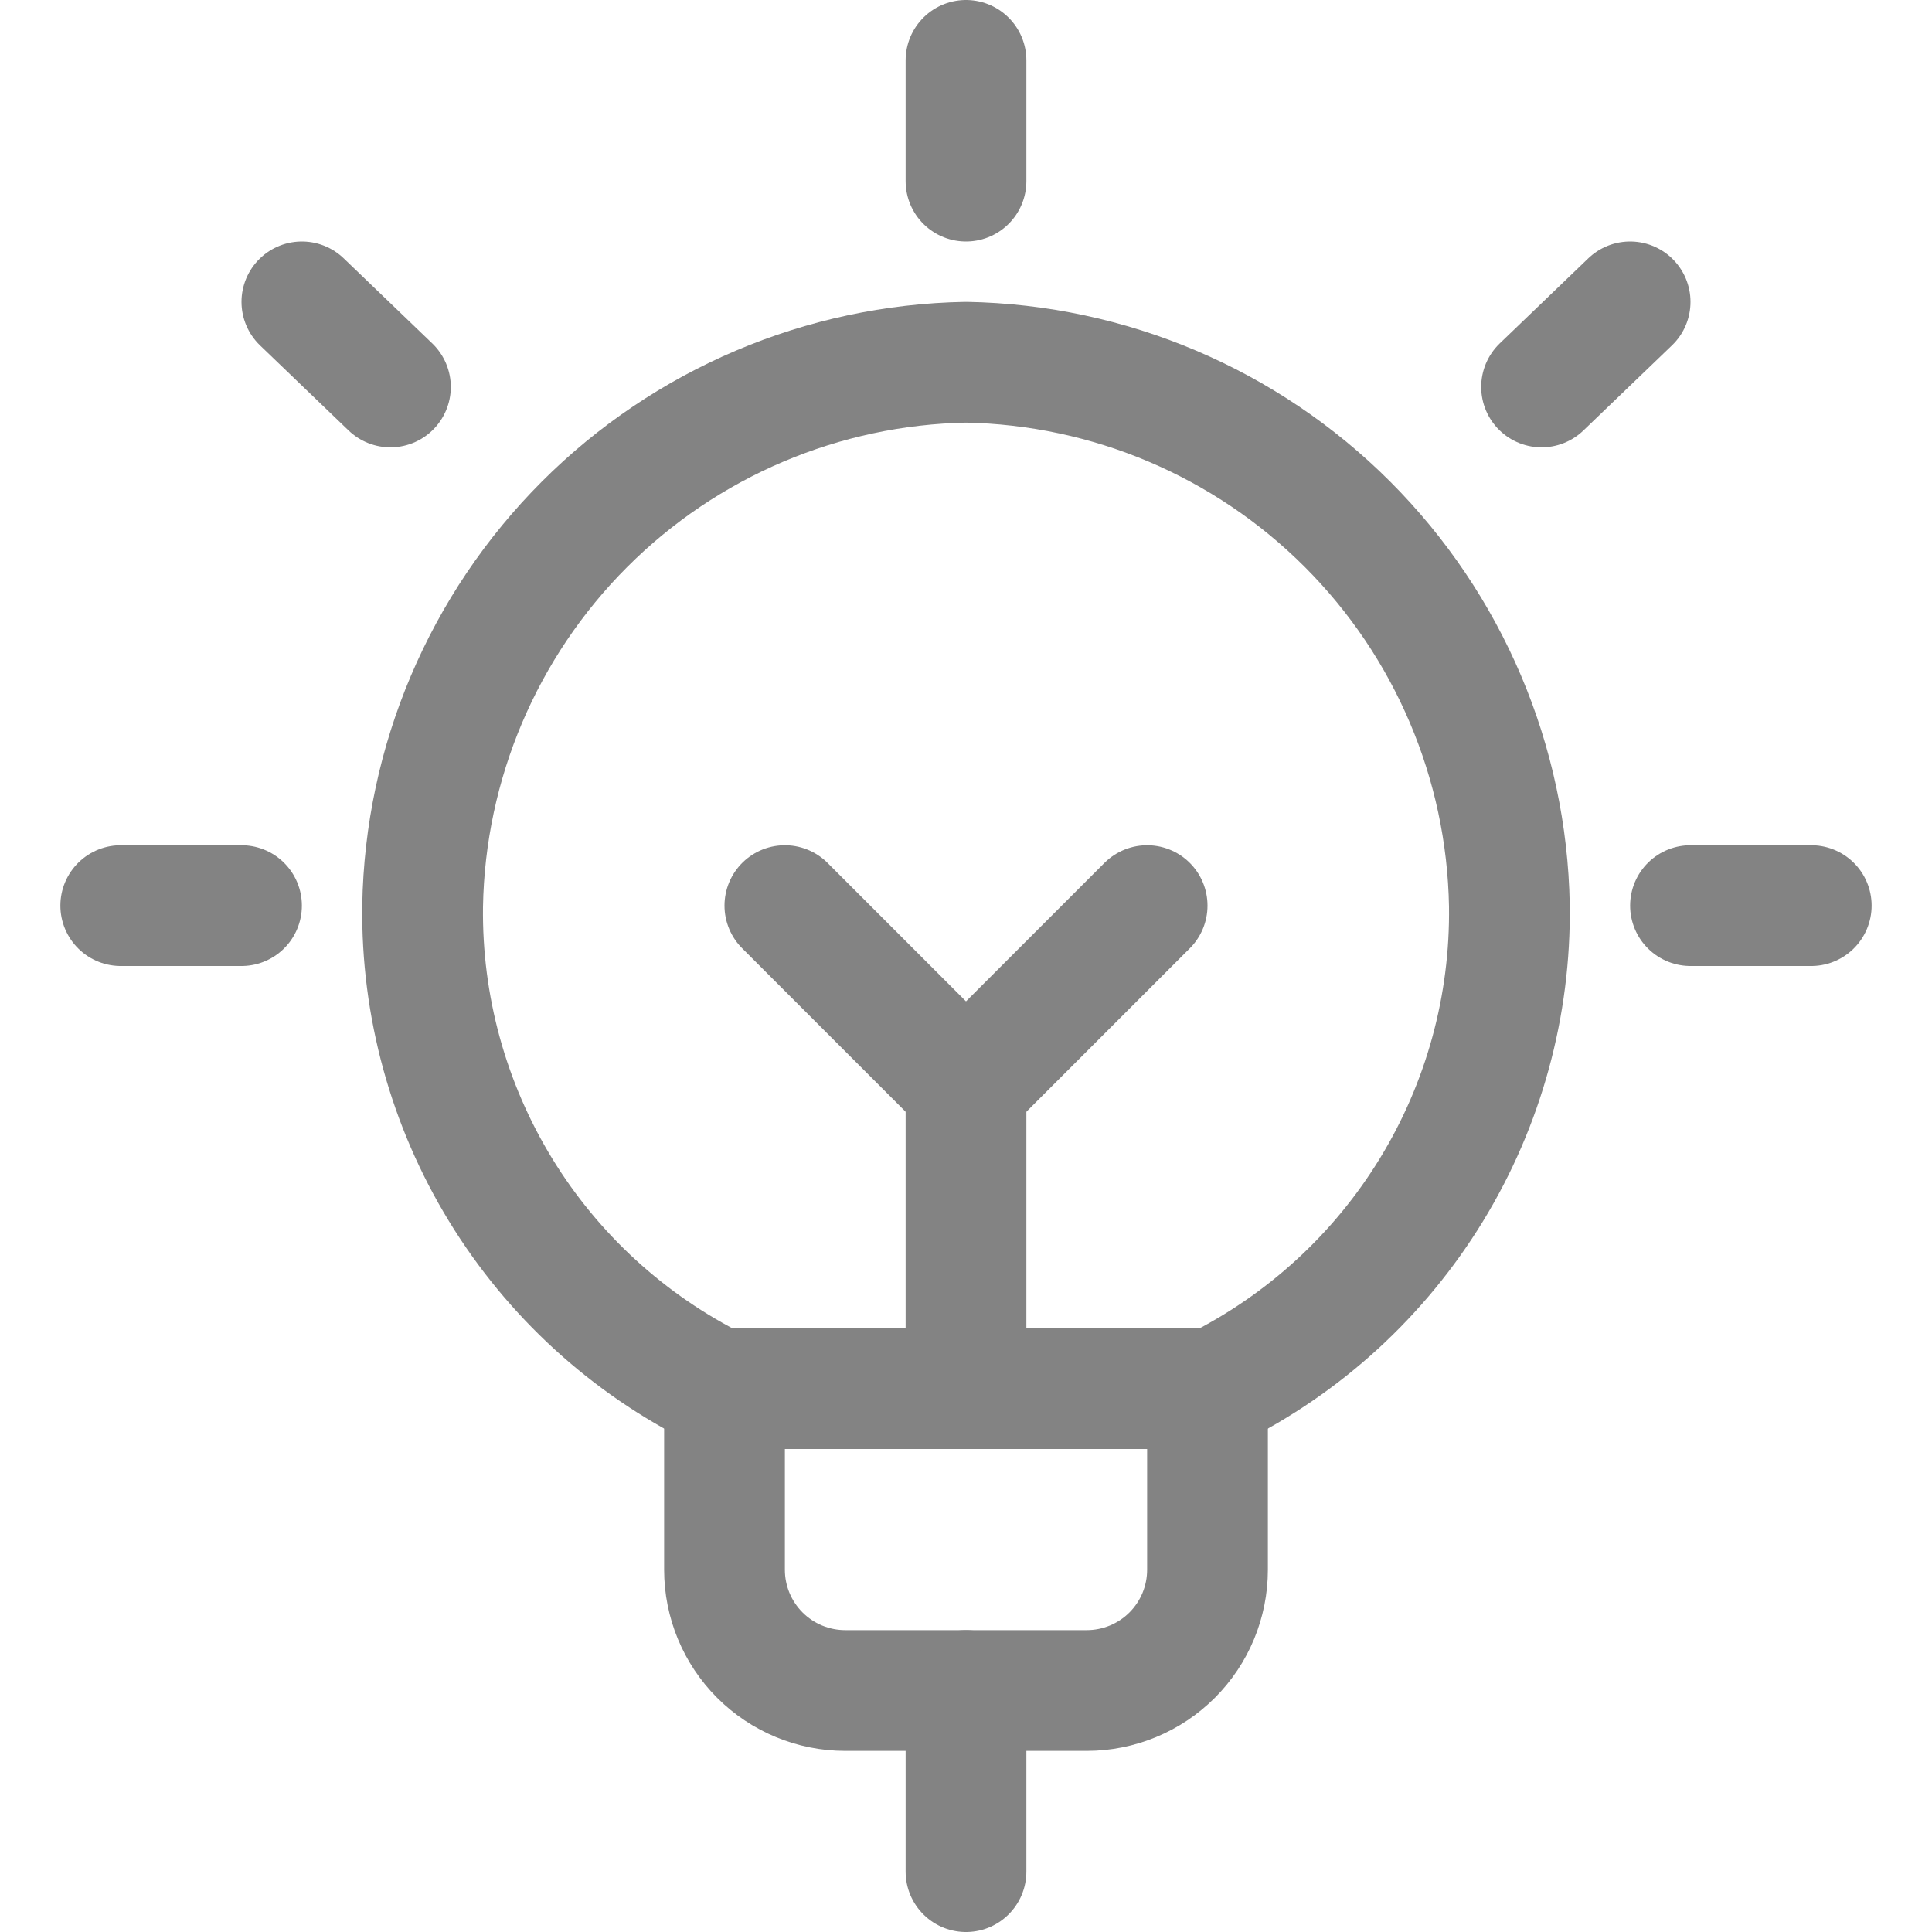
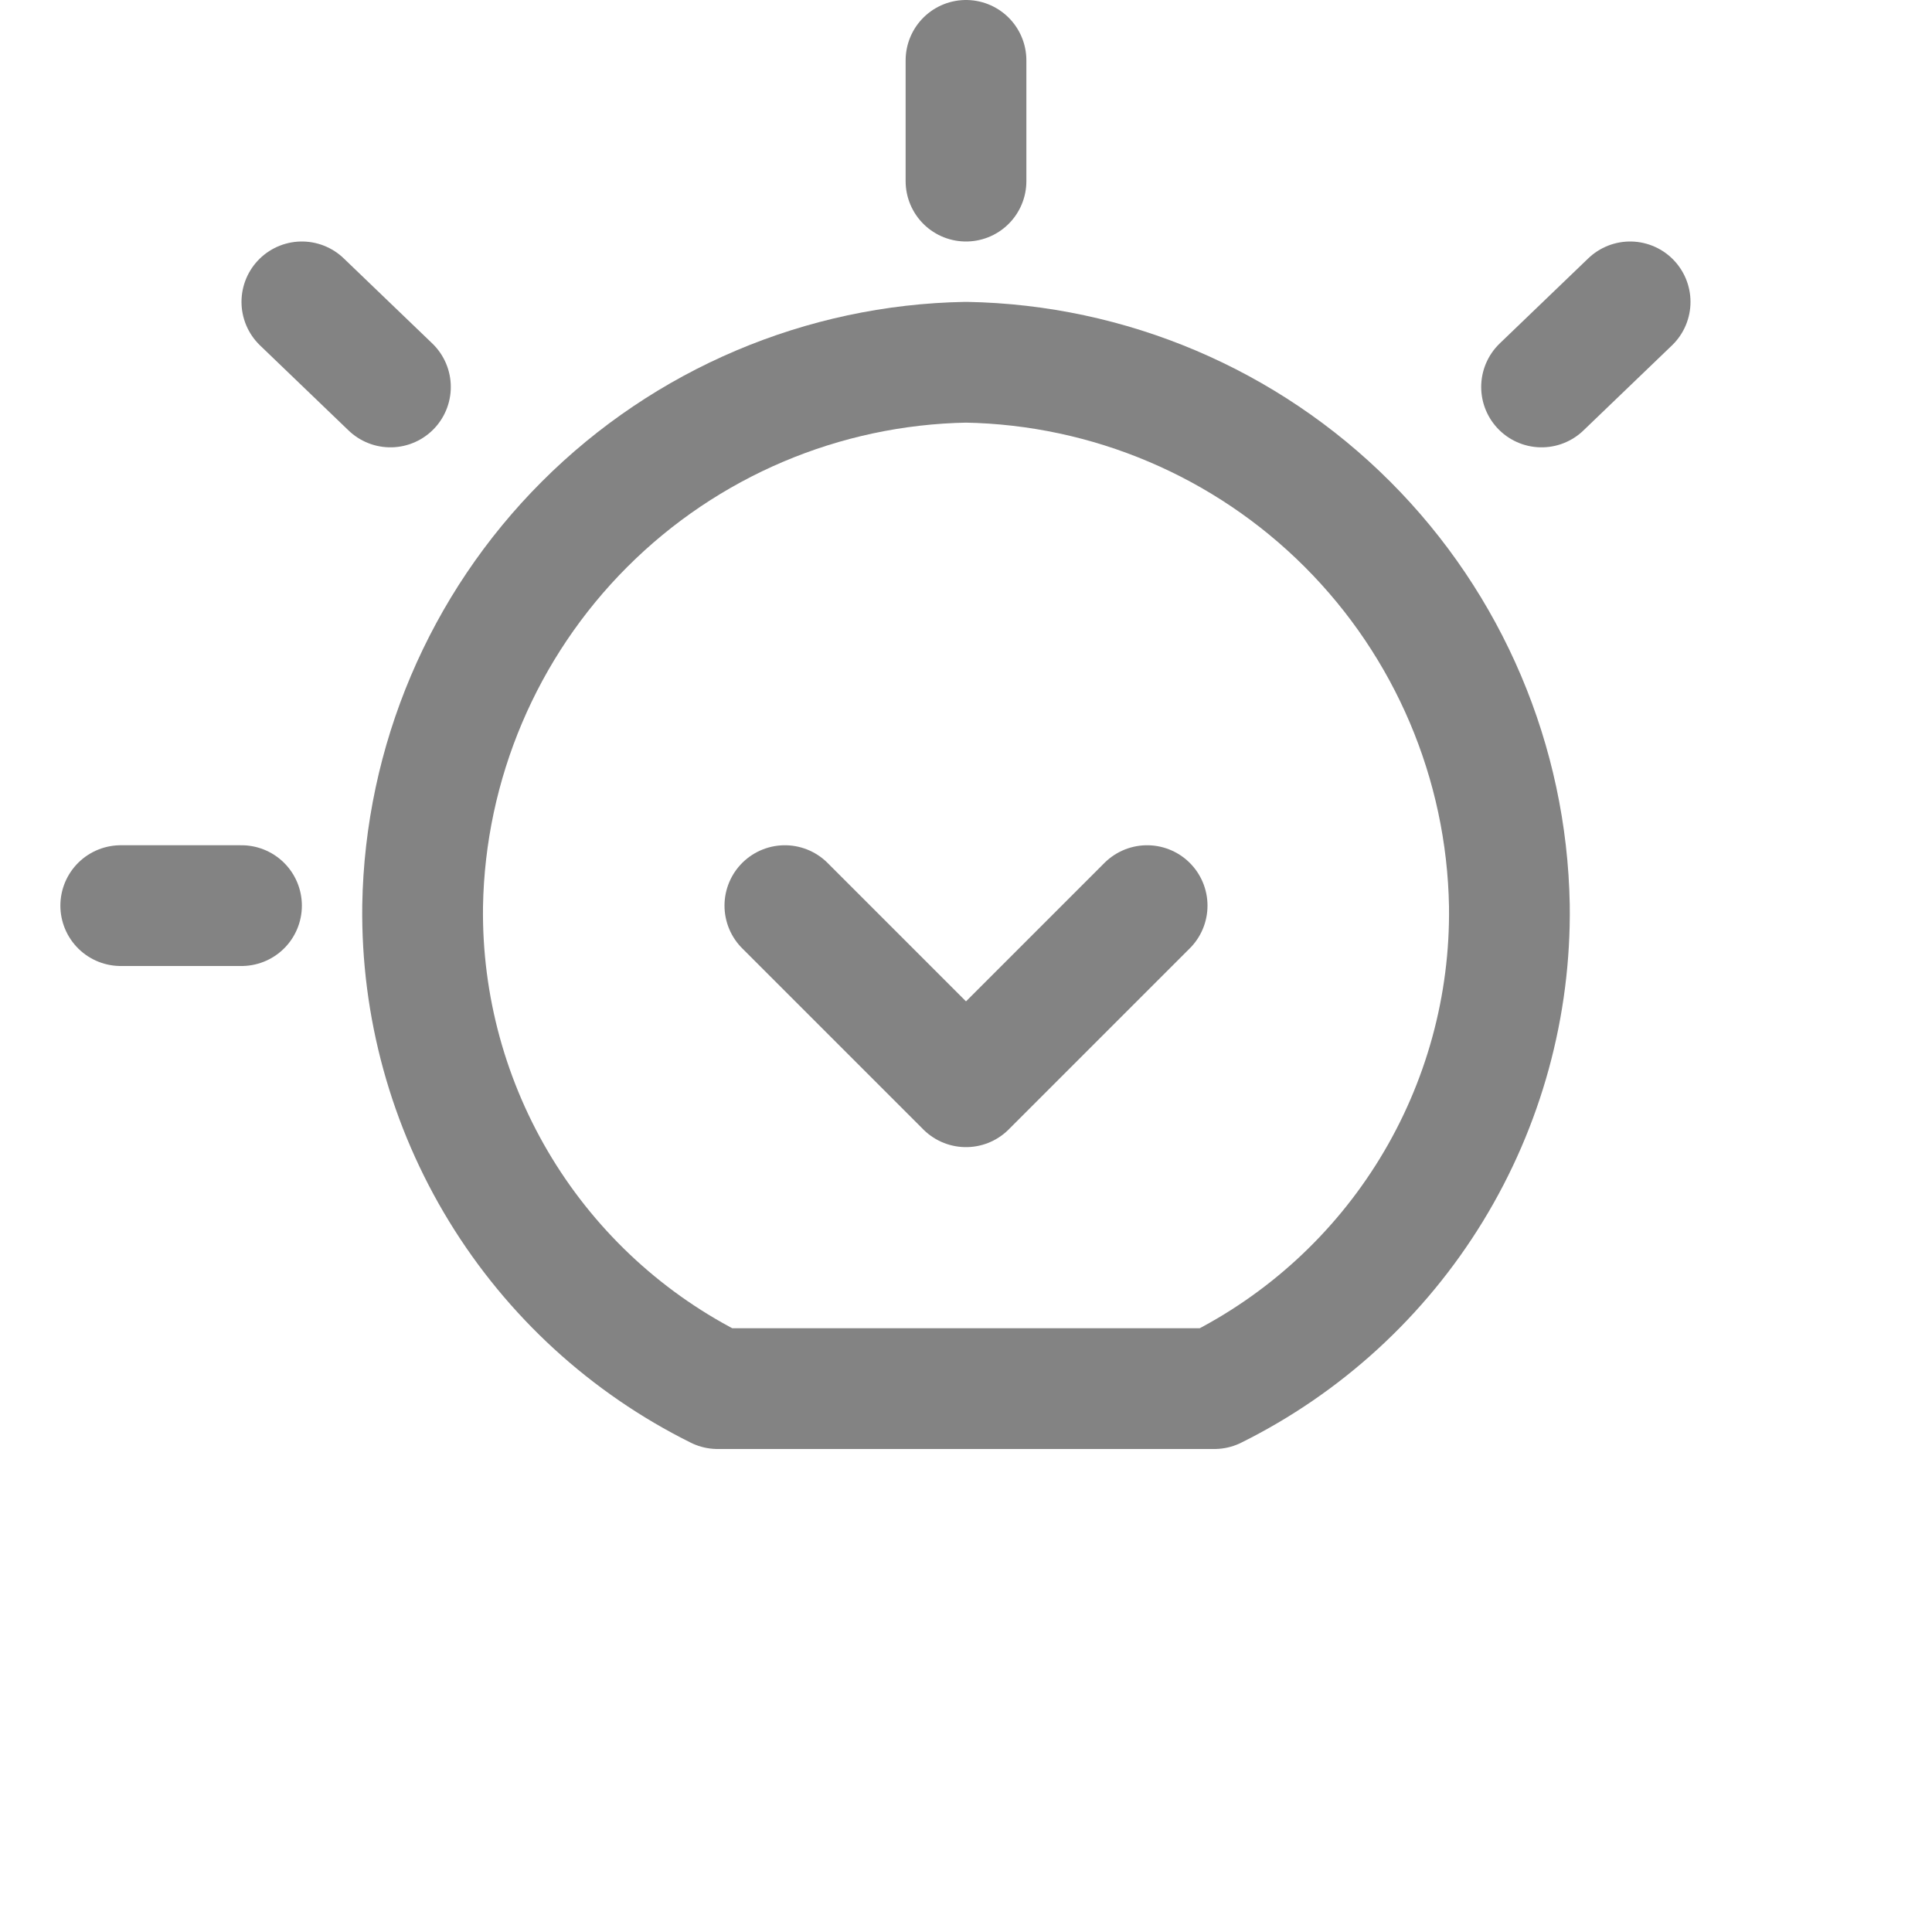
<svg xmlns="http://www.w3.org/2000/svg" width="800" height="800" viewBox="0 0 800 800" fill="none">
-   <path d="M300 575V650C300 663.26 305.268 675.98 314.645 685.357C324.021 694.733 336.74 700 350 700H450C463.26 700 475.98 694.733 485.357 685.357C494.733 675.98 500 663.26 500 650V582.17" stroke="#838383" stroke-width="50" stroke-linecap="round" stroke-linejoin="round" />
  <path d="M400 25V75" stroke="#838383" stroke-width="50" stroke-linecap="round" stroke-linejoin="round" />
  <path d="M50 375H100" stroke="#838383" stroke-width="50" stroke-linecap="round" stroke-linejoin="round" />
  <path d="M125 125L161.667 160.233" stroke="#838383" stroke-width="50" stroke-linecap="round" stroke-linejoin="round" />
-   <path d="M750 375H700" stroke="#838383" stroke-width="50" stroke-linecap="round" stroke-linejoin="round" />
  <path d="M674.997 125L638.33 160.233" stroke="#838383" stroke-width="50" stroke-linecap="round" stroke-linejoin="round" />
  <path d="M297.168 575H502.833C539.976 556.563 571.15 528.007 592.766 492.62C614.38 457.237 625.556 416.46 625 375C623.95 315.655 599.906 259.035 557.936 217.066C515.966 175.096 459.346 151.053 400 150C340.633 151.054 283.995 175.116 242.021 217.114C200.048 259.112 176.02 315.765 175.001 375.133C174.472 416.573 185.659 457.317 207.272 492.677C228.886 528.037 260.047 556.573 297.168 575Z" stroke="#838383" stroke-width="50" stroke-linecap="round" stroke-linejoin="round" />
-   <path d="M400 700V775" stroke="#838383" stroke-width="50" stroke-linecap="round" stroke-linejoin="round" />
-   <path d="M400 450V575" stroke="#838383" stroke-width="50" stroke-linecap="round" stroke-linejoin="round" />
  <path d="M325 375L400 450L475 375" stroke="#838383" stroke-width="50" stroke-linecap="round" stroke-linejoin="round" />
</svg>